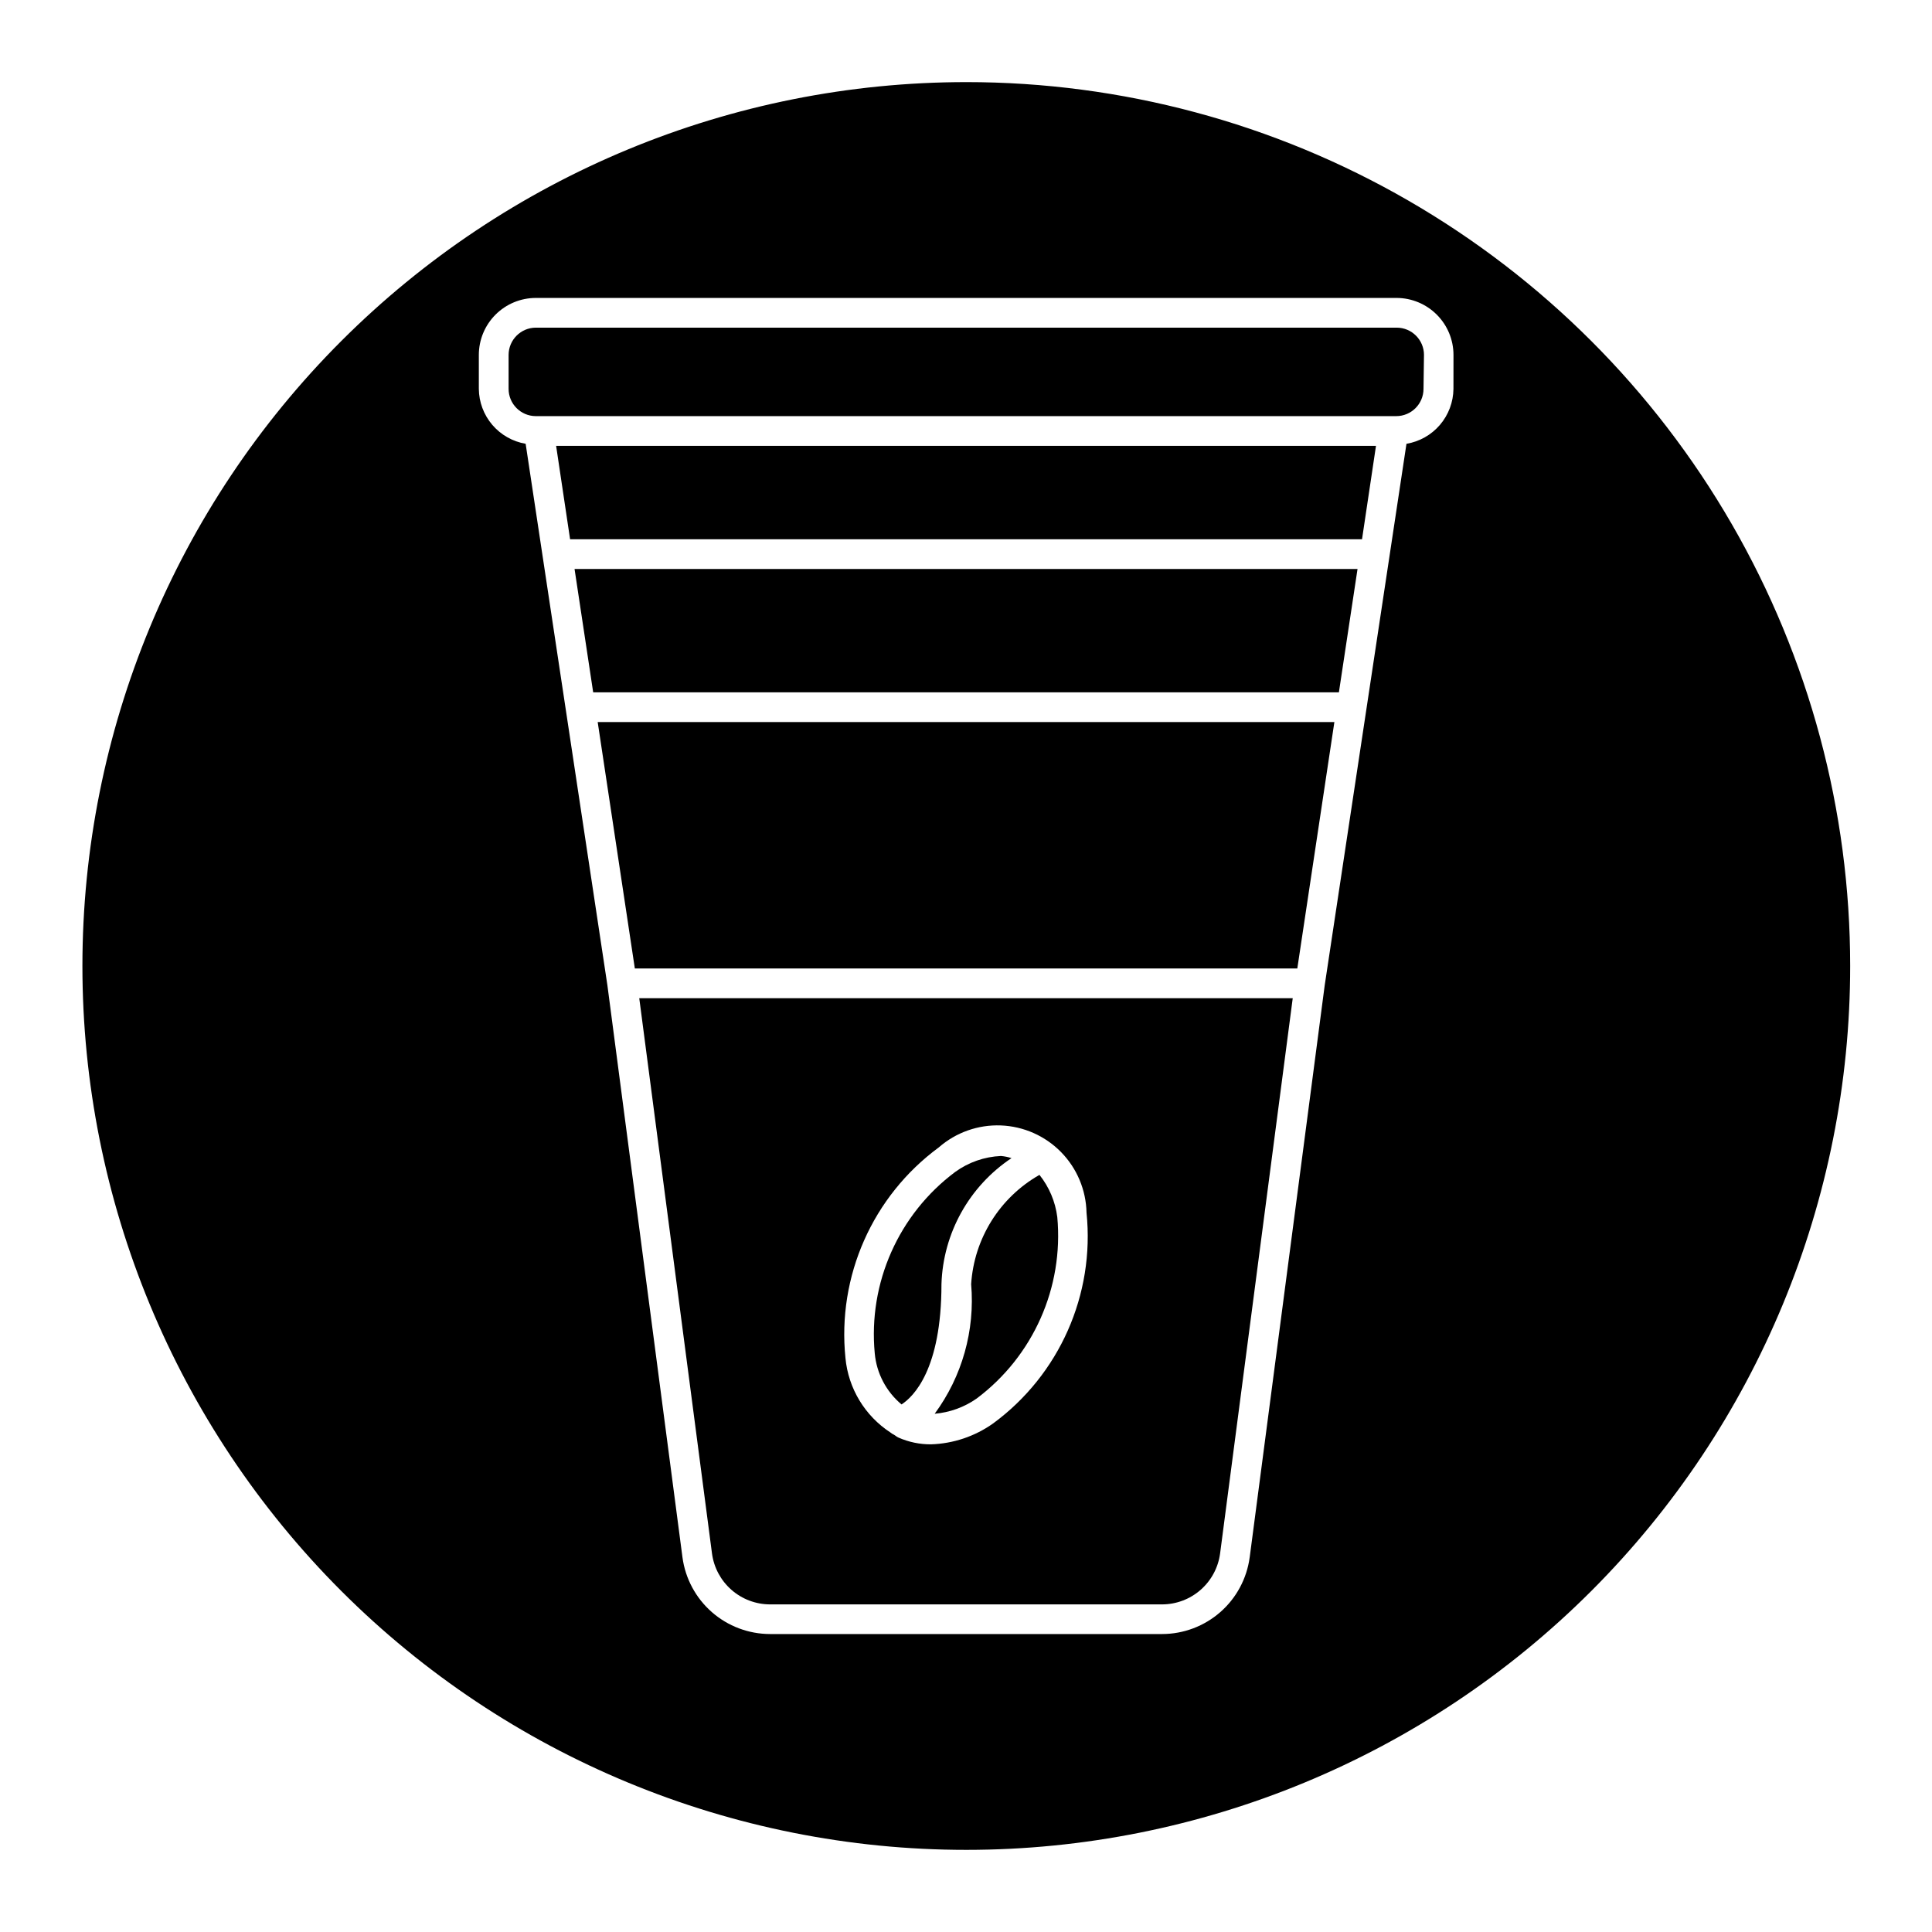
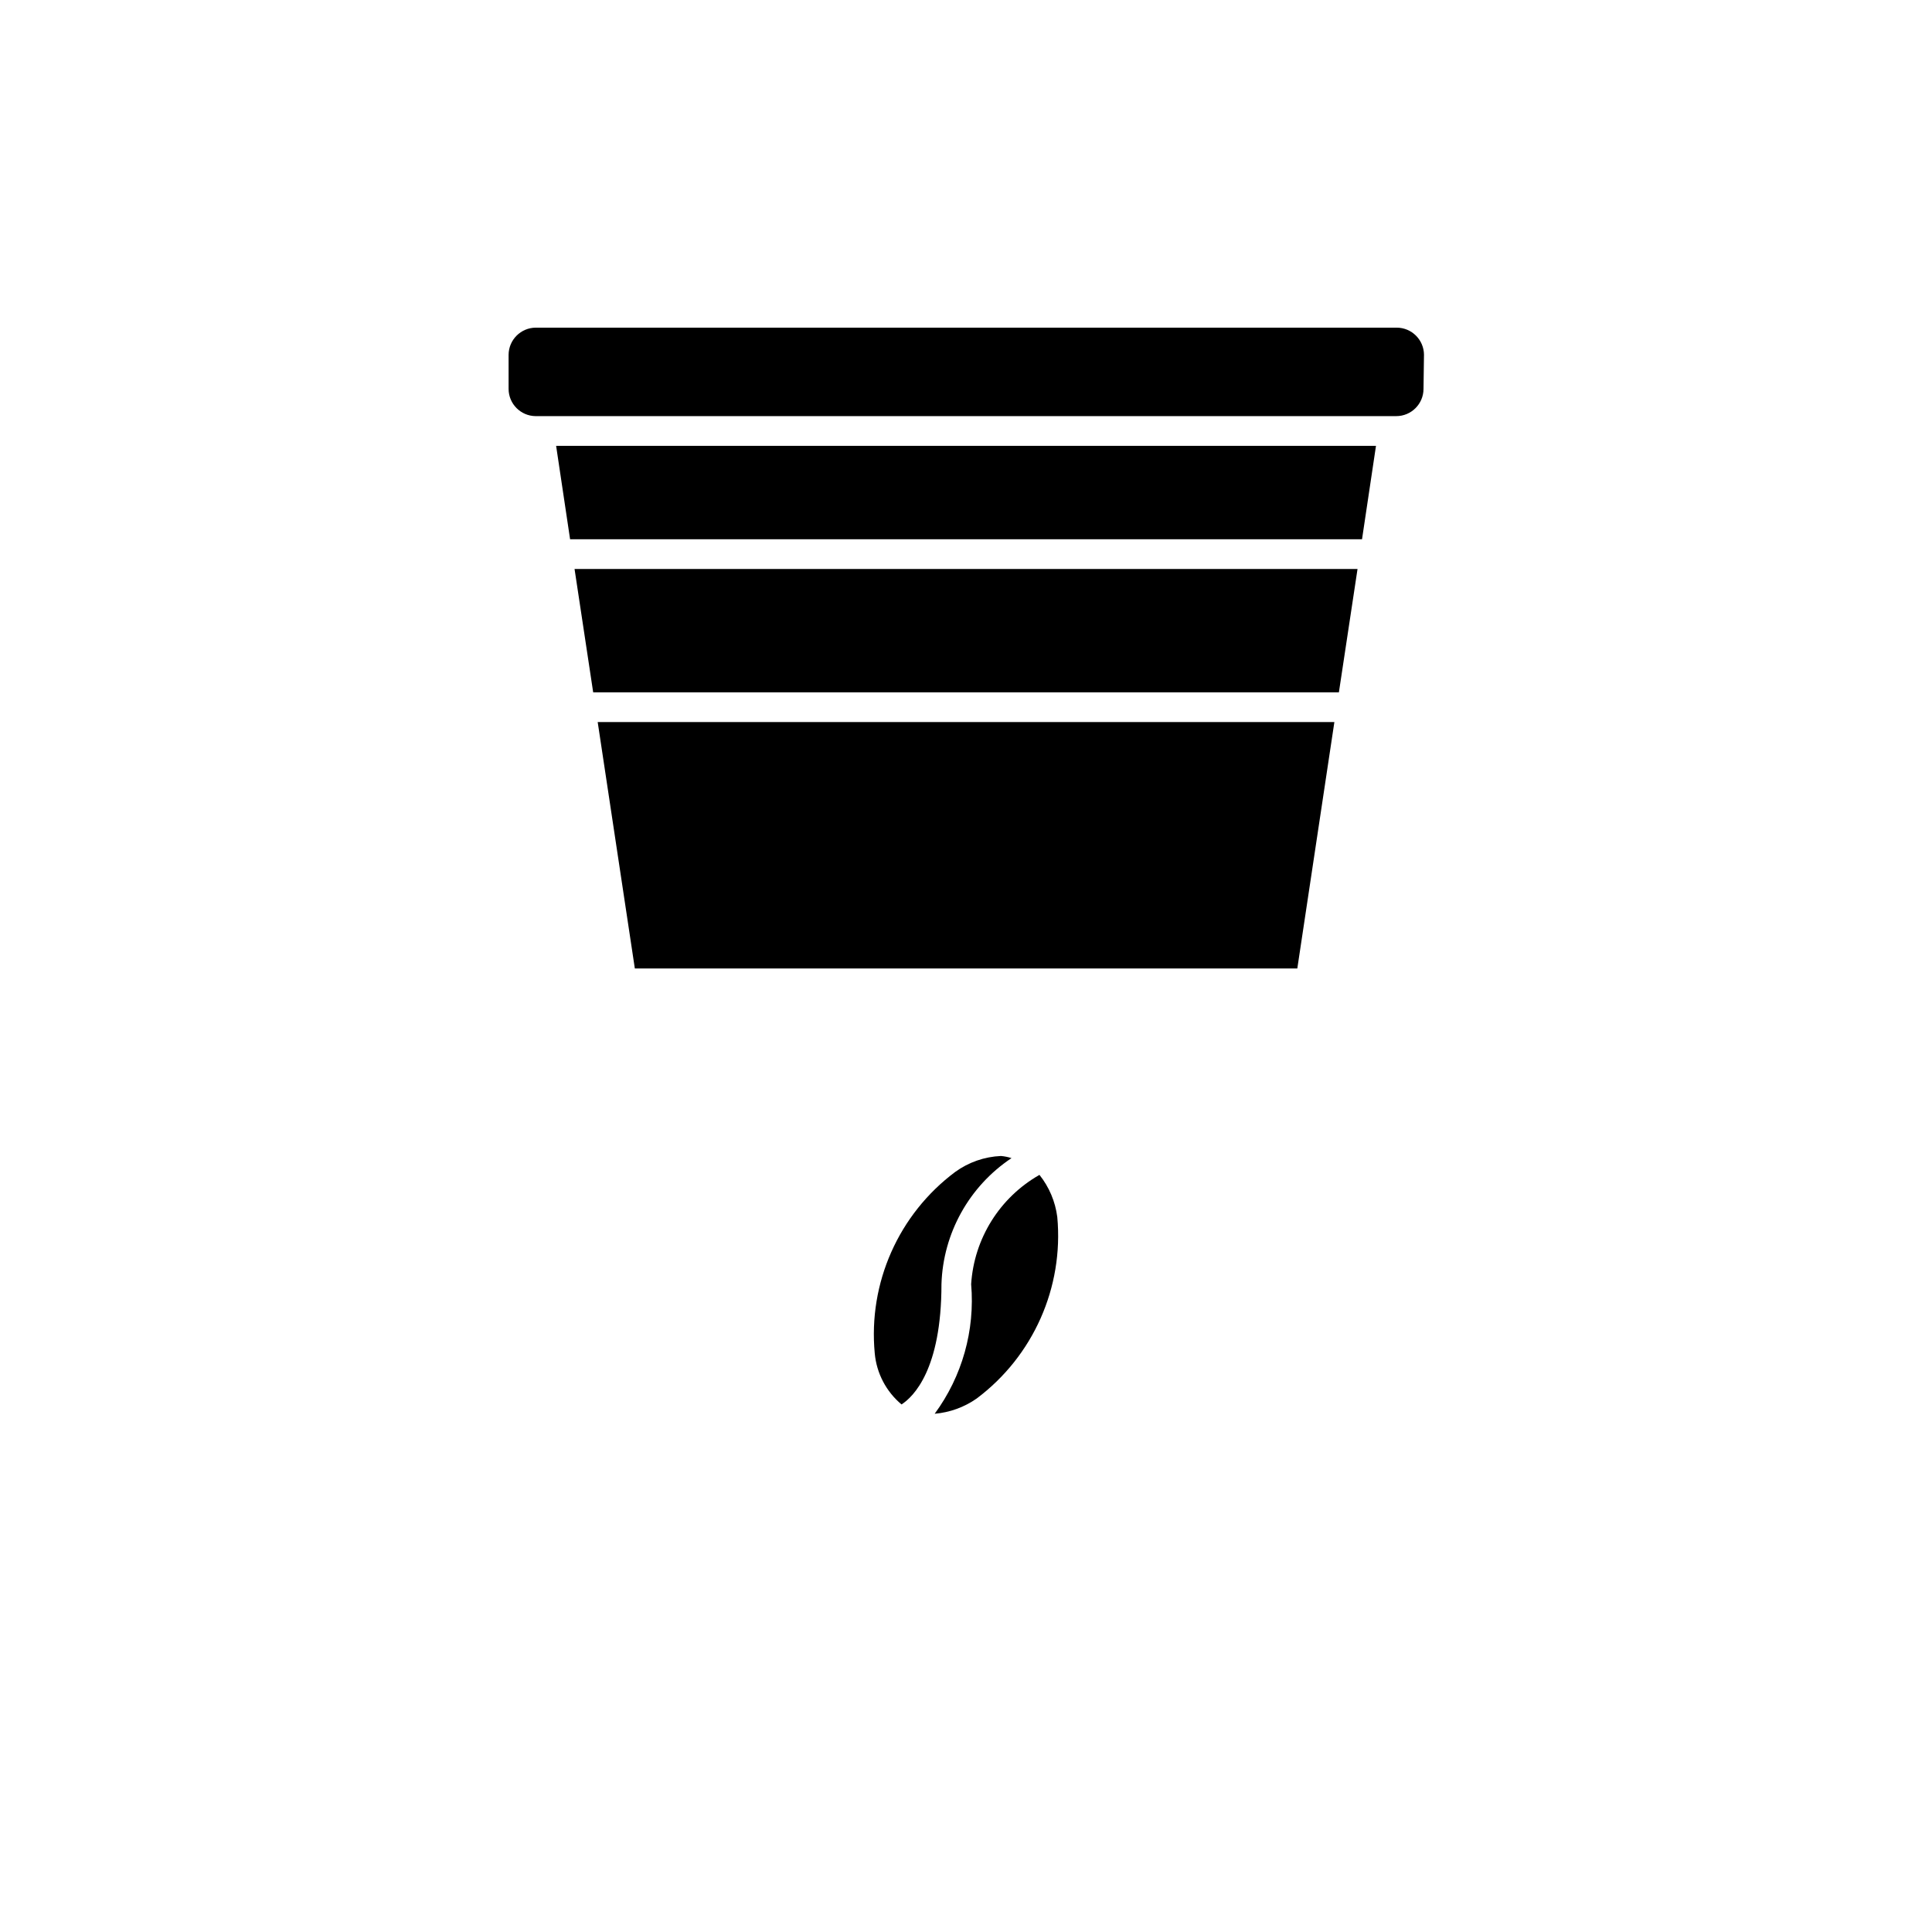
<svg xmlns="http://www.w3.org/2000/svg" fill="#000000" width="800px" height="800px" version="1.1" viewBox="144 144 512 512">
  <g>
-     <path d="m332.69 555.72c0.504 3.723 2.336 7.137 5.16 9.609 2.828 2.477 6.453 3.844 10.207 3.852h103.91c3.758-0.008 7.383-1.375 10.207-3.852 2.824-2.473 4.656-5.887 5.16-9.609l19.254-147.19h-173.18zm60.109-107.66h0.004c4.539-3.961 10.418-6.039 16.438-5.809 6.019 0.234 11.723 2.758 15.941 7.055 4.219 4.301 6.637 10.047 6.758 16.07 2.227 21.684-7.188 42.93-24.746 55.844-4.832 3.43-10.566 5.359-16.484 5.543-2.965 0.016-5.902-0.598-8.613-1.793-0.473-0.203-0.836-0.566-1.273-0.805h-0.004c-0.312-0.141-0.602-0.328-0.863-0.551-6.762-4.418-11.141-11.672-11.902-19.711-2.227-21.688 7.188-42.93 24.75-55.844z" />
    <path d="m312.24 400.66h175.56l9.824-65.309h-195.23z" />
    <path d="m301.2 327.48h197.62l4.941-32.699h-207.5z" />
    <path d="m391.7 518.66c3.992-0.34 7.828-1.73 11.113-4.027 15-11.23 23.098-29.441 21.379-48.102-0.52-4.086-2.152-7.953-4.723-11.176-10.531 5.988-17.336 16.879-18.105 28.969 1.051 12.238-2.383 24.445-9.664 34.336z" />
    <path d="m382.92 516.19c3.148-2.047 10.578-9.242 10.578-31.883 0.422-13.48 7.34-25.918 18.562-33.395-0.906-0.289-1.84-0.48-2.785-0.566-4.367 0.191-8.582 1.656-12.125 4.219-15.008 11.211-23.094 29.434-21.332 48.082 0.48 5.277 3.031 10.148 7.102 13.543z" />
-     <path d="m400.08 165.76c-62.125 0-121.7 24.68-165.63 68.609-43.93 43.926-68.609 103.51-68.609 165.63 0 62.121 24.68 121.7 68.609 165.63 43.93 43.926 103.51 68.605 165.63 68.605s121.7-24.68 165.63-68.605c43.926-43.93 68.605-103.51 68.605-165.63 0-41.121-10.824-81.512-31.383-117.12s-50.129-65.18-85.738-85.738c-35.605-20.559-76-31.383-117.12-31.383zm129.1 81.301v0.004c-0.039 3.5-1.309 6.875-3.582 9.535-2.277 2.66-5.418 4.434-8.871 5.012l-21.664 143.49-19.883 151.63-0.004-0.004c-0.758 5.613-3.519 10.766-7.781 14.496-4.262 3.734-9.73 5.801-15.395 5.812h-103.96c-5.664-0.012-11.133-2.078-15.395-5.812-4.258-3.731-7.023-8.883-7.781-14.496l-19.898-151.63-21.664-143.49c-3.445-0.586-6.574-2.367-8.844-5.023-2.266-2.66-3.527-6.031-3.562-9.523v-9.008c0.004-4.004 1.594-7.84 4.426-10.672 2.832-2.828 6.668-4.422 10.672-4.426h228.13c3.996 0.012 7.824 1.609 10.648 4.438 2.824 2.828 4.414 6.664 4.418 10.66z" />
    <path d="m295.08 286.91h209.87l3.699-24.75h-217.27z" />
    <path d="m514.14 230.83h-228.13c-3.988 0.008-7.219 3.238-7.227 7.227v9.008c0.008 3.957 3.203 7.176 7.164 7.211h228.07c3.984 0 7.219-3.227 7.227-7.211l0.125-9.004 0.004-0.004c-0.012-3.988-3.242-7.219-7.227-7.227z" />
  </g>
</svg>